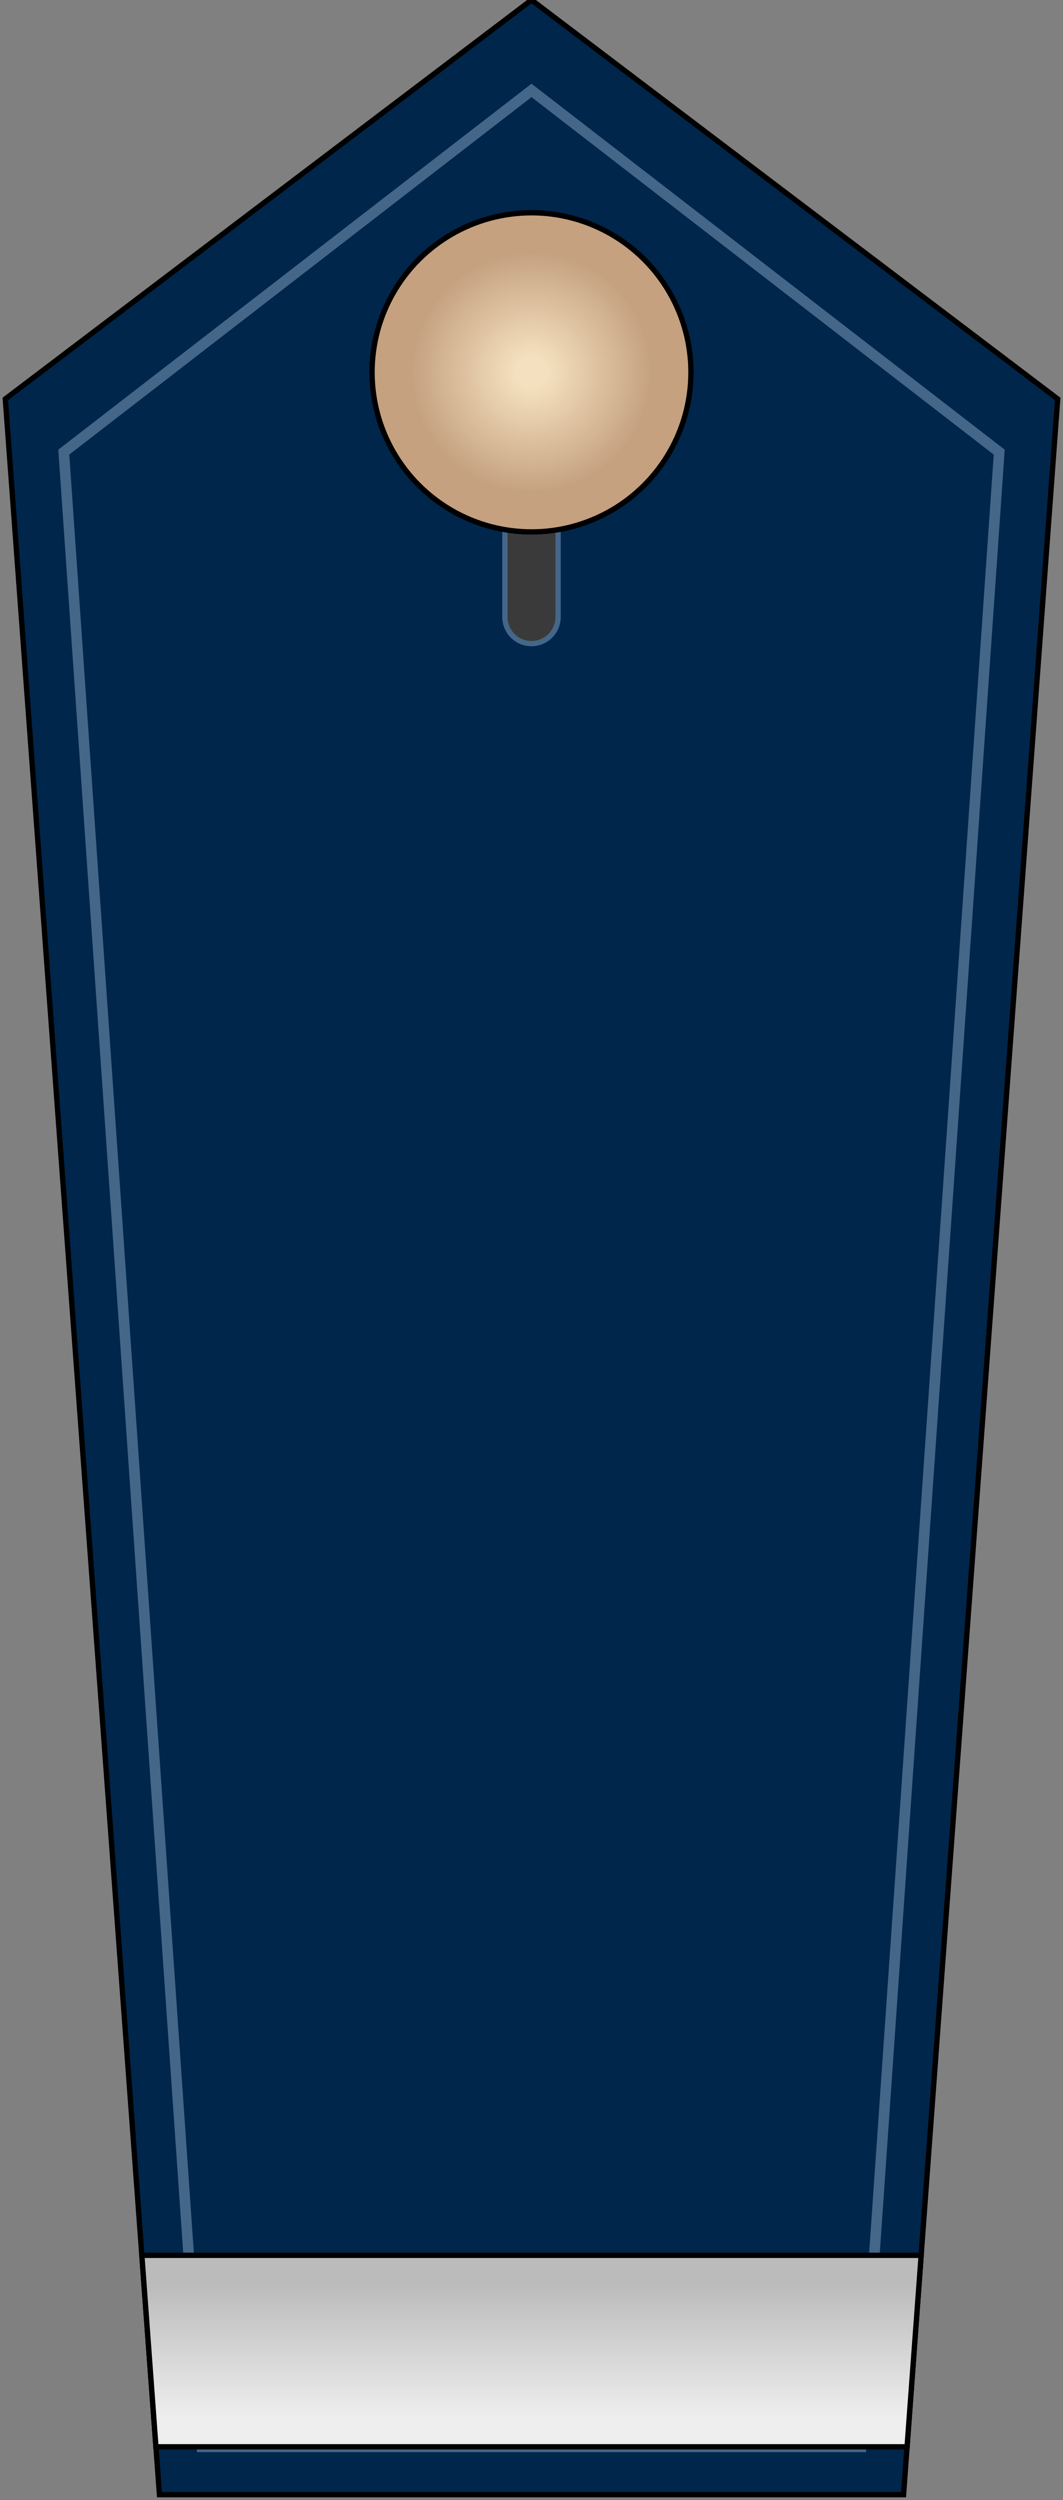
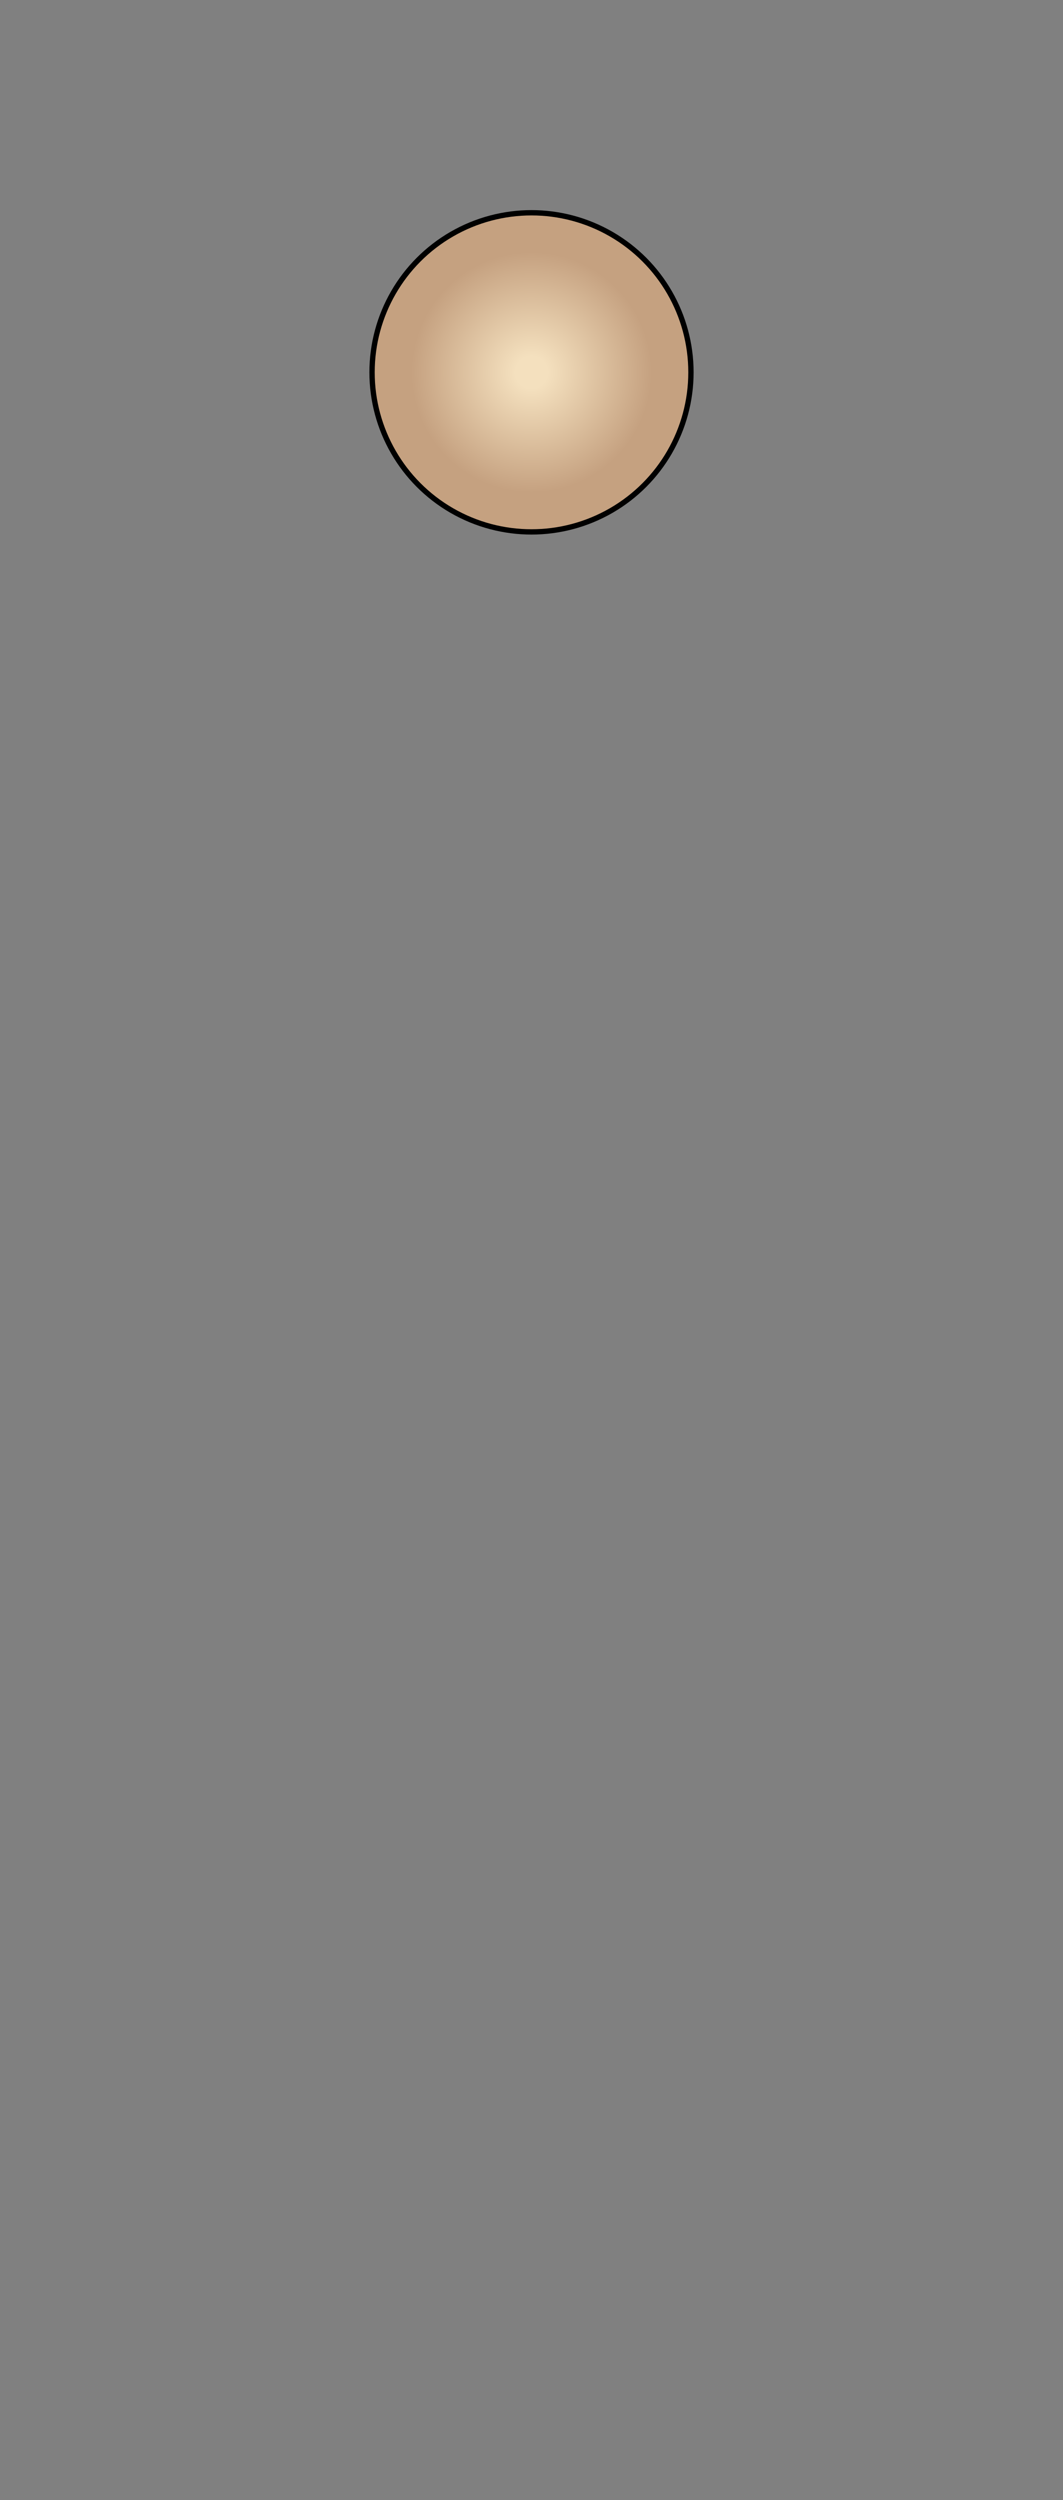
<svg xmlns="http://www.w3.org/2000/svg" version="1.1" width="200" height="470">
  <rect width="100%" height="100%" fill="#808080" stroke="none" />
  <radialGradient id="grad" x1="0%" y1="100%" x2="100%" y2="0%">
    <stop offset="10%" stop-color="#f4e0be" />
    <stop offset="75%" stop-color="#c5a180" />
  </radialGradient>
  <linearGradient id="l_grad" x1="0%" y1="0%" x2="00%" y2="100%">
    <stop offset="15%" stop-color="#bbb" />
    <stop offset="85%" stop-color="#eee" />
  </linearGradient>
-   <polygon style="fill:#00264b;stroke:black;stroke-width:1px" points="100,0 1,75 30,469 170,469 199,75" />
-   <polygon style="fill:none;stroke:#468;stroke-width:2px" points="100,17 12,85 38,460 162,460 188,85" />
-   <path style="fill:#3a3a3a;stroke:#468;stroke-width:1px" d="m 95,116 a5,5,0,0,0,10,0 v-25 h-10 v25 z" />
  <circle style="fill:url(#grad);stroke:black;stroke-width:1px" cx="100" cy="70" r="30" />
-   <path style="fill:url(#l_grad);stroke:black;stroke-width:1px" d="M 29.338,460 L 26.688,424 H 173.312 L 170.662,460 H 29.338 z" />
</svg>